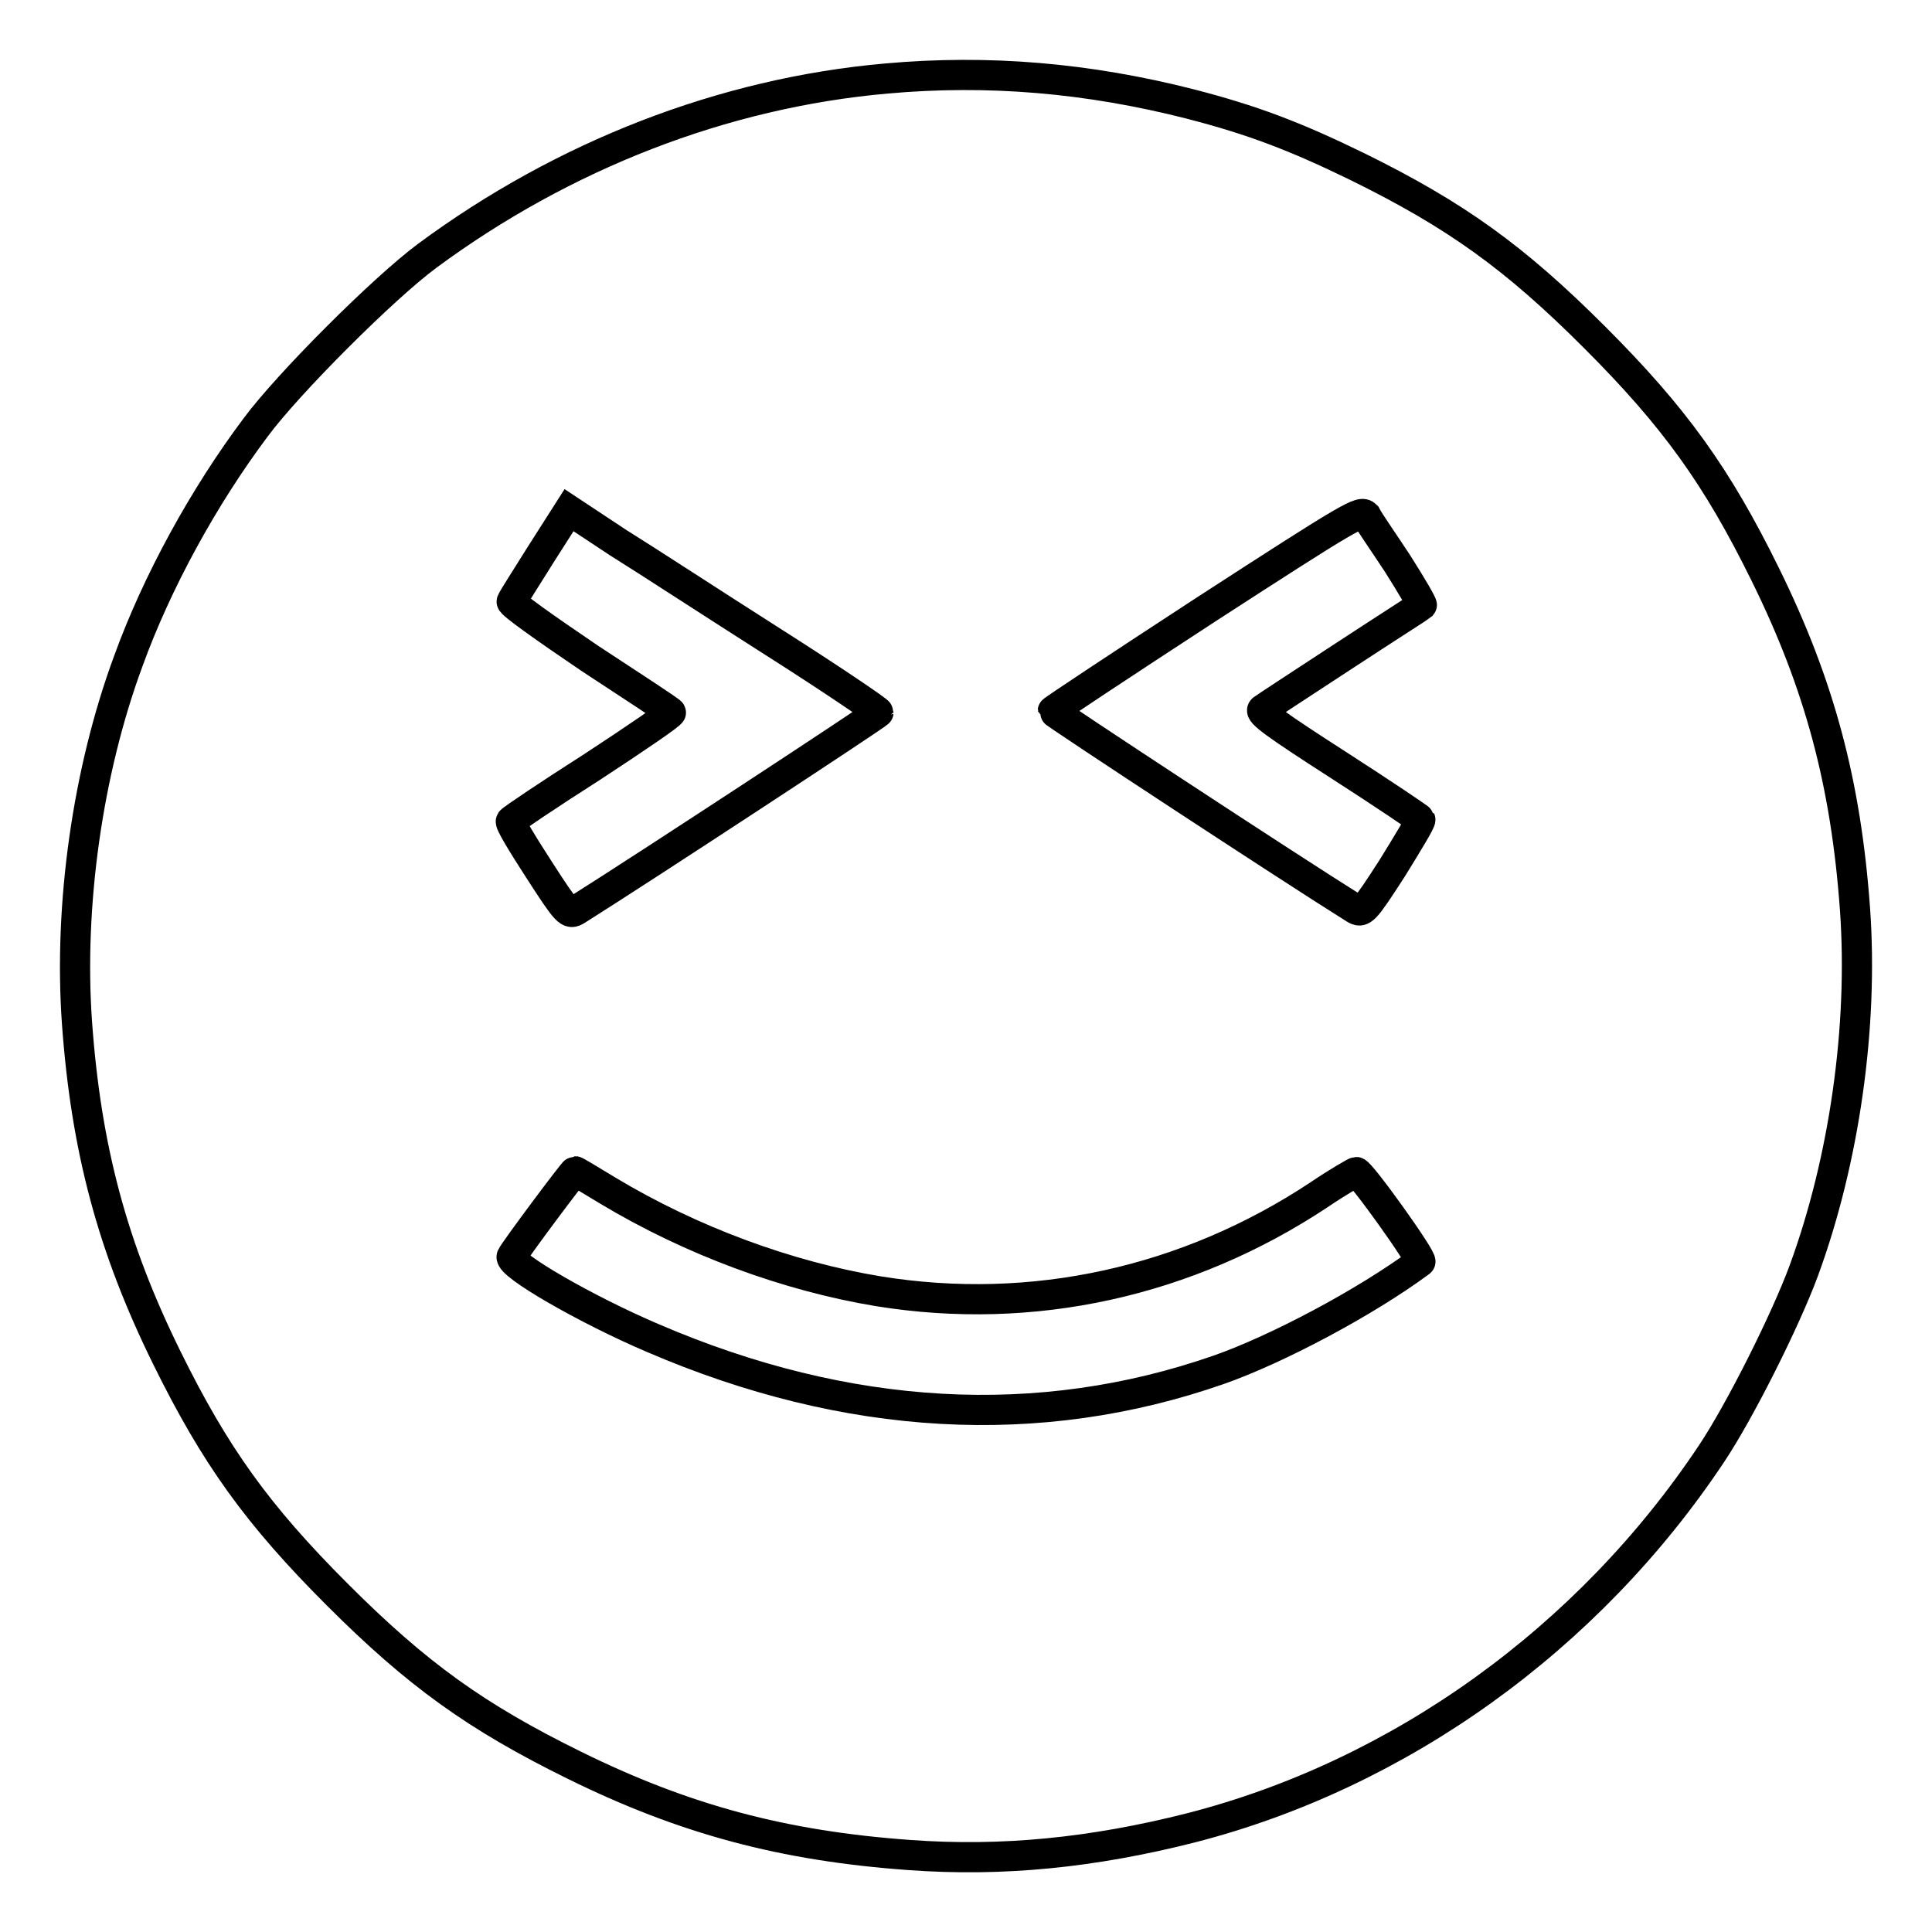
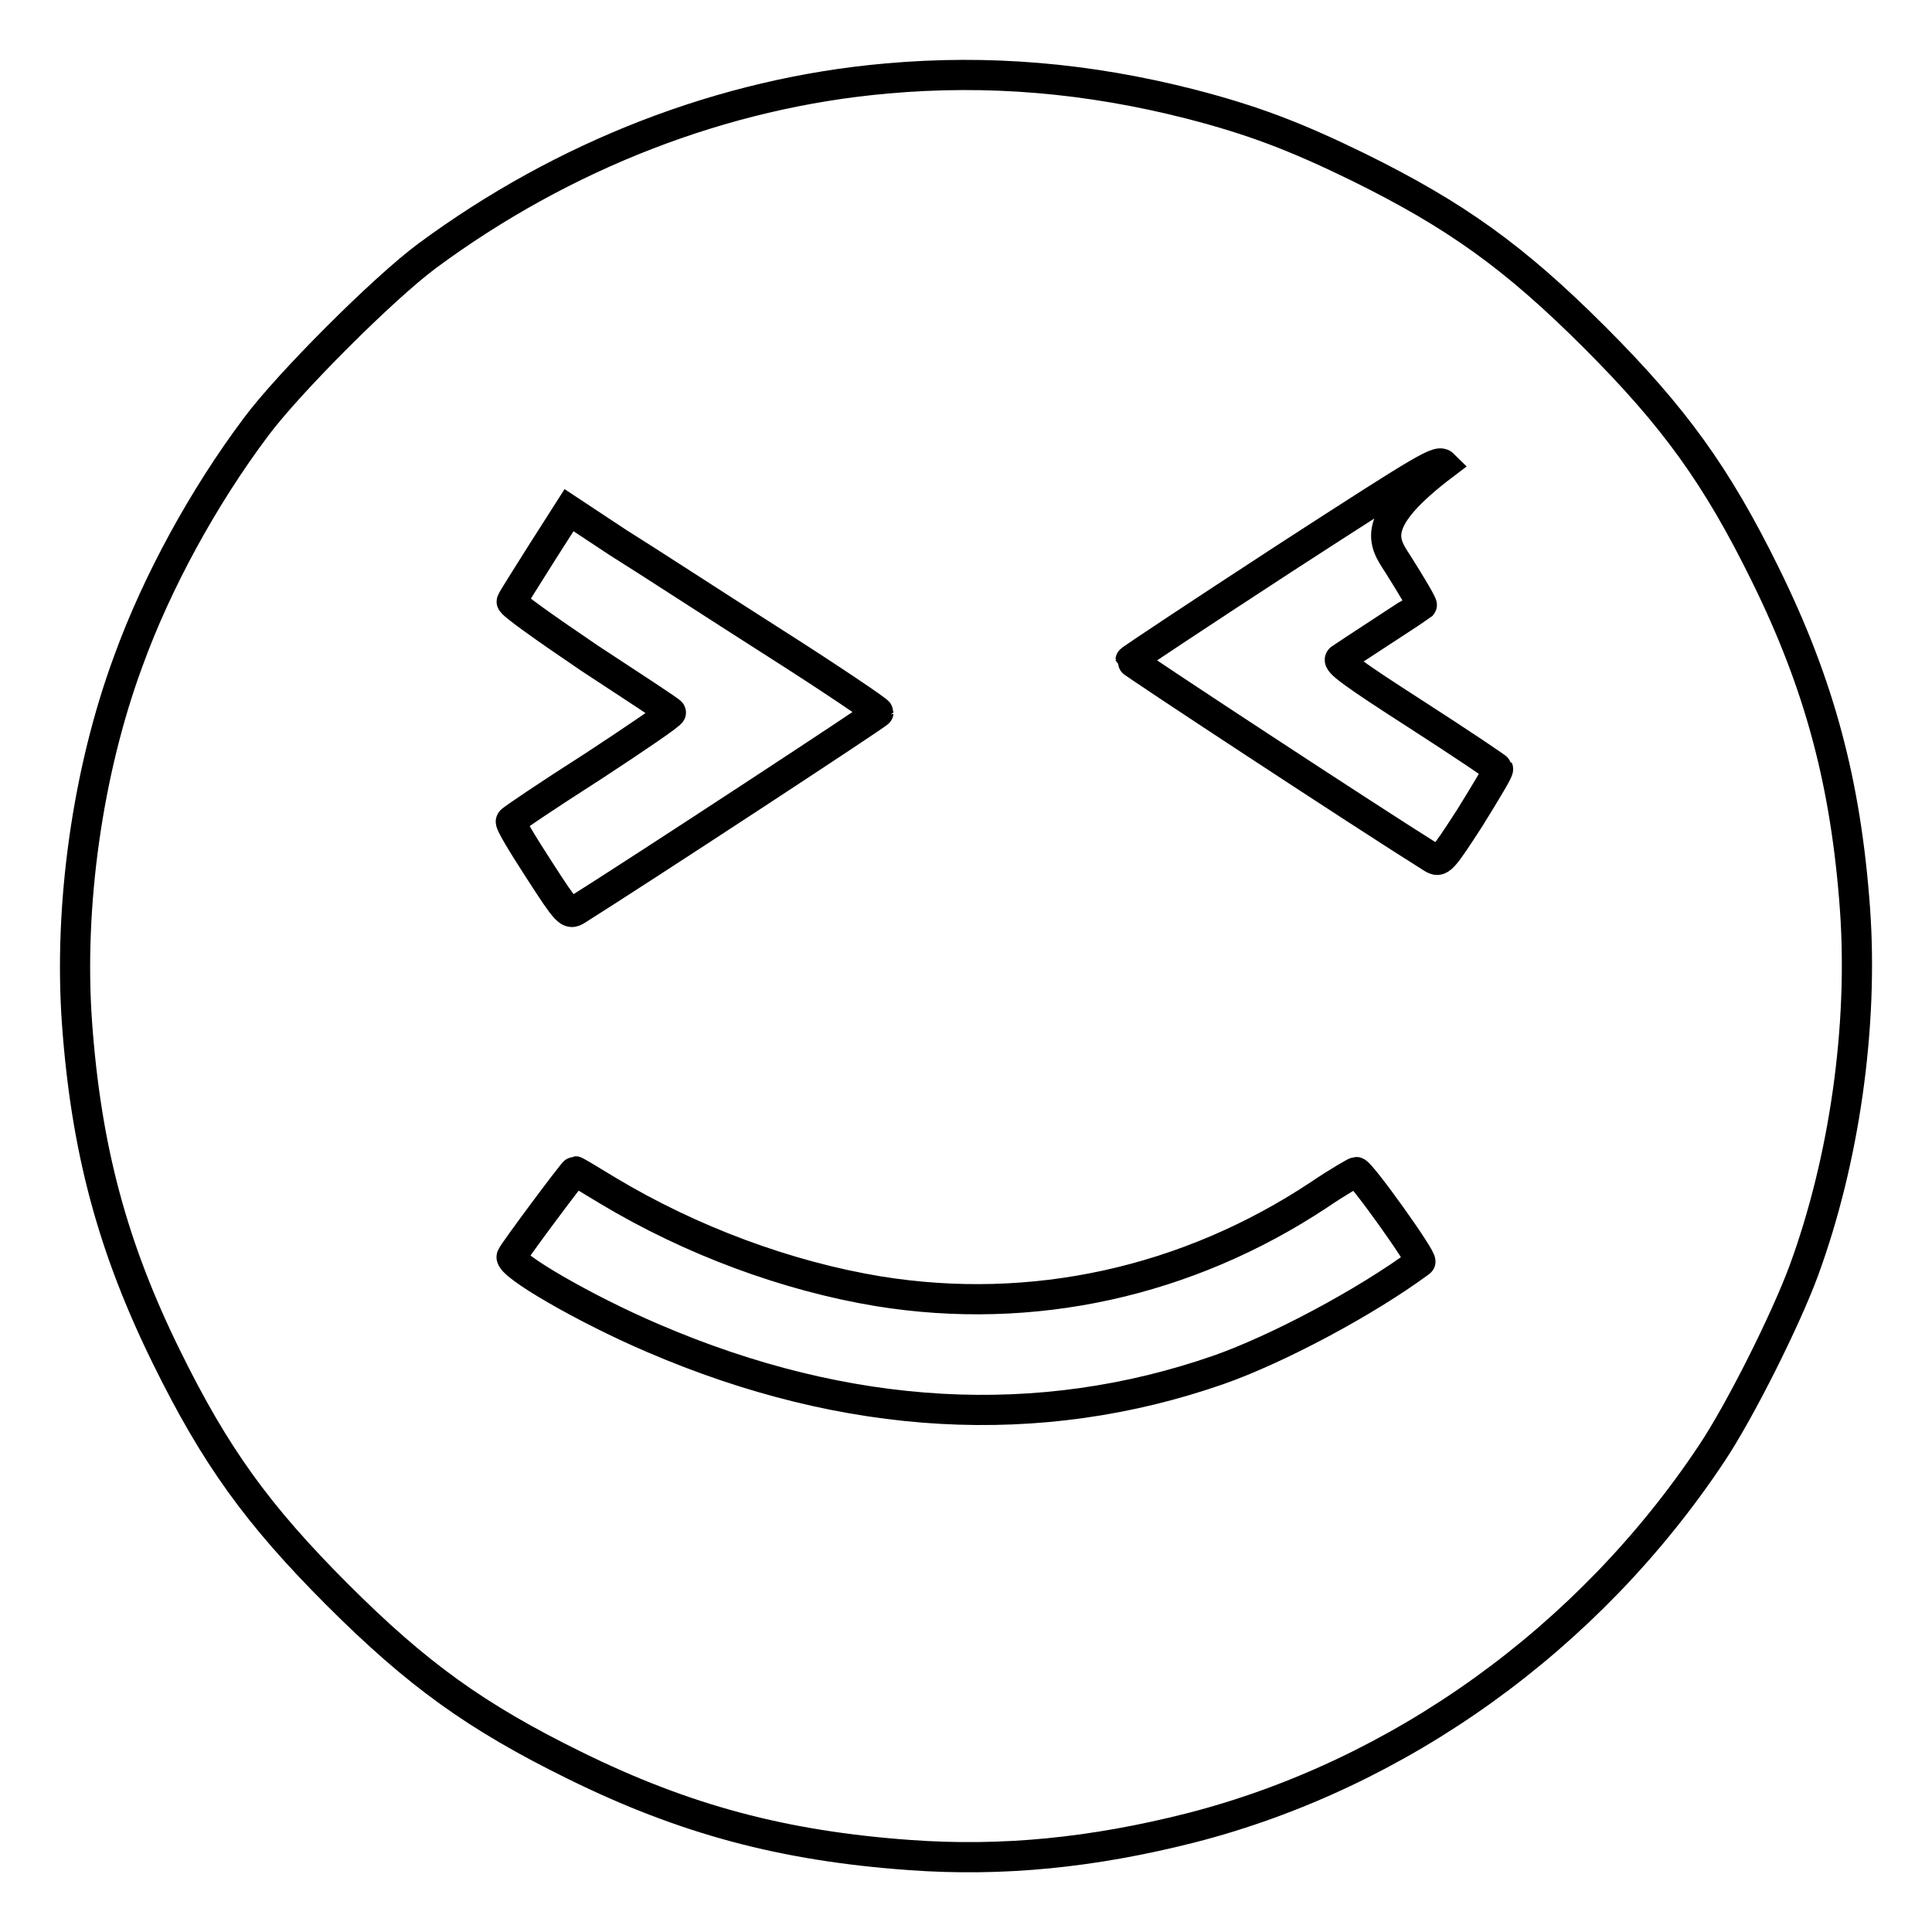
<svg xmlns="http://www.w3.org/2000/svg" version="1.1" x="0px" y="0px" viewBox="0 0 256 256" enable-background="new 0 0 256 256" xml:space="preserve">
  <g>
    <g>
      <g>
-         <path stroke-width="4" fill-opacity="0" stroke="#000000" d="M117.5,10.4c-21.7,1.9-42.9,10.2-60.9,23.5c-5.8,4.3-18.4,16.9-22.7,22.7c-6.9,9.2-13.1,20.5-16.9,31c-5.4,14.6-7.9,32.4-6.8,47.9c1.2,16.7,4.7,29.8,11.9,44.4c6.4,13,12,20.8,22.6,31.4c10.6,10.6,18.4,16.2,31.4,22.6c14.6,7.2,27.7,10.7,44.4,11.9c12.3,0.9,24.3-0.3,37.3-3.6c27.7-7.1,52.7-25.1,69-49.6c3.8-5.7,9.8-17.7,12.2-24.2c5.4-14.7,7.9-32.4,6.8-47.9c-1.2-16.7-4.7-29.8-11.9-44.4c-6.4-13-12-20.8-22.6-31.4c-10.6-10.6-18.4-16.2-31.4-22.6c-8.4-4.1-14-6.2-22.1-8.3C144.1,10.3,130.9,9.2,117.5,10.4z M102.5,85.1c7.7,4.9,13.9,9.1,13.9,9.3c0,0.2-31.1,20.6-40,26.2c-1,0.6-1.2,0.5-5-5.4c-2.2-3.4-3.9-6.2-3.7-6.4c0.1-0.2,5-3.5,10.8-7.2c5.8-3.8,10.5-7,10.4-7.2c-0.1-0.2-5-3.4-10.8-7.2C71.9,83,67.7,80,67.8,79.7c0.1-0.3,1.9-3.1,3.9-6.3l3.7-5.8l6.5,4.3C85.6,74.2,94.8,80.2,102.5,85.1z M185.2,74.7c1.9,3,3.3,5.4,3.2,5.5c-0.1,0.1-4.8,3.1-10.3,6.7s-10.4,6.8-10.8,7.1c-0.5,0.4,1.7,2,10.1,7.4c5.9,3.8,10.8,7.1,10.8,7.2c0.1,0.2-1.6,3-3.7,6.4c-3.8,5.9-4,6-5,5.4c-8.8-5.5-40-26-40-26.2c0-0.1,9.2-6.2,20.4-13.5c19.3-12.5,20.4-13.1,21.1-12.4C181.4,69.1,183.3,71.8,185.2,74.7z M80.6,157.8c11,6.6,23.7,11.3,35.8,13.3c20.4,3.3,40.9-1.2,58.4-12.8c2.5-1.7,4.8-3,4.9-3c0.6,0,8.9,11.6,8.5,11.9c-7.3,5.4-19,11.6-26.7,14.3c-23.8,8.3-49.2,6.9-75-4.2c-8.9-3.8-19.1-9.7-18.7-10.8c0.3-0.7,8.2-11.3,8.4-11.3C76.3,155.2,78.3,156.4,80.6,157.8z" />
+         <path stroke-width="4" fill-opacity="0" stroke="#000000" d="M117.5,10.4c-21.7,1.9-42.9,10.2-60.9,23.5c-5.8,4.3-18.4,16.9-22.7,22.7c-6.9,9.2-13.1,20.5-16.9,31c-5.4,14.6-7.9,32.4-6.8,47.9c1.2,16.7,4.7,29.8,11.9,44.4c6.4,13,12,20.8,22.6,31.4c10.6,10.6,18.4,16.2,31.4,22.6c14.6,7.2,27.7,10.7,44.4,11.9c12.3,0.9,24.3-0.3,37.3-3.6c27.7-7.1,52.7-25.1,69-49.6c3.8-5.7,9.8-17.7,12.2-24.2c5.4-14.7,7.9-32.4,6.8-47.9c-1.2-16.7-4.7-29.8-11.9-44.4c-6.4-13-12-20.8-22.6-31.4c-10.6-10.6-18.4-16.2-31.4-22.6c-8.4-4.1-14-6.2-22.1-8.3C144.1,10.3,130.9,9.2,117.5,10.4z M102.5,85.1c7.7,4.9,13.9,9.1,13.9,9.3c0,0.2-31.1,20.6-40,26.2c-1,0.6-1.2,0.5-5-5.4c-2.2-3.4-3.9-6.2-3.7-6.4c0.1-0.2,5-3.5,10.8-7.2c5.8-3.8,10.5-7,10.4-7.2c-0.1-0.2-5-3.4-10.8-7.2C71.9,83,67.7,80,67.8,79.7c0.1-0.3,1.9-3.1,3.9-6.3l3.7-5.8l6.5,4.3C85.6,74.2,94.8,80.2,102.5,85.1z M185.2,74.7c1.9,3,3.3,5.4,3.2,5.5s-10.4,6.8-10.8,7.1c-0.5,0.4,1.7,2,10.1,7.4c5.9,3.8,10.8,7.1,10.8,7.2c0.1,0.2-1.6,3-3.7,6.4c-3.8,5.9-4,6-5,5.4c-8.8-5.5-40-26-40-26.2c0-0.1,9.2-6.2,20.4-13.5c19.3-12.5,20.4-13.1,21.1-12.4C181.4,69.1,183.3,71.8,185.2,74.7z M80.6,157.8c11,6.6,23.7,11.3,35.8,13.3c20.4,3.3,40.9-1.2,58.4-12.8c2.5-1.7,4.8-3,4.9-3c0.6,0,8.9,11.6,8.5,11.9c-7.3,5.4-19,11.6-26.7,14.3c-23.8,8.3-49.2,6.9-75-4.2c-8.9-3.8-19.1-9.7-18.7-10.8c0.3-0.7,8.2-11.3,8.4-11.3C76.3,155.2,78.3,156.4,80.6,157.8z" />
      </g>
    </g>
  </g>
</svg>